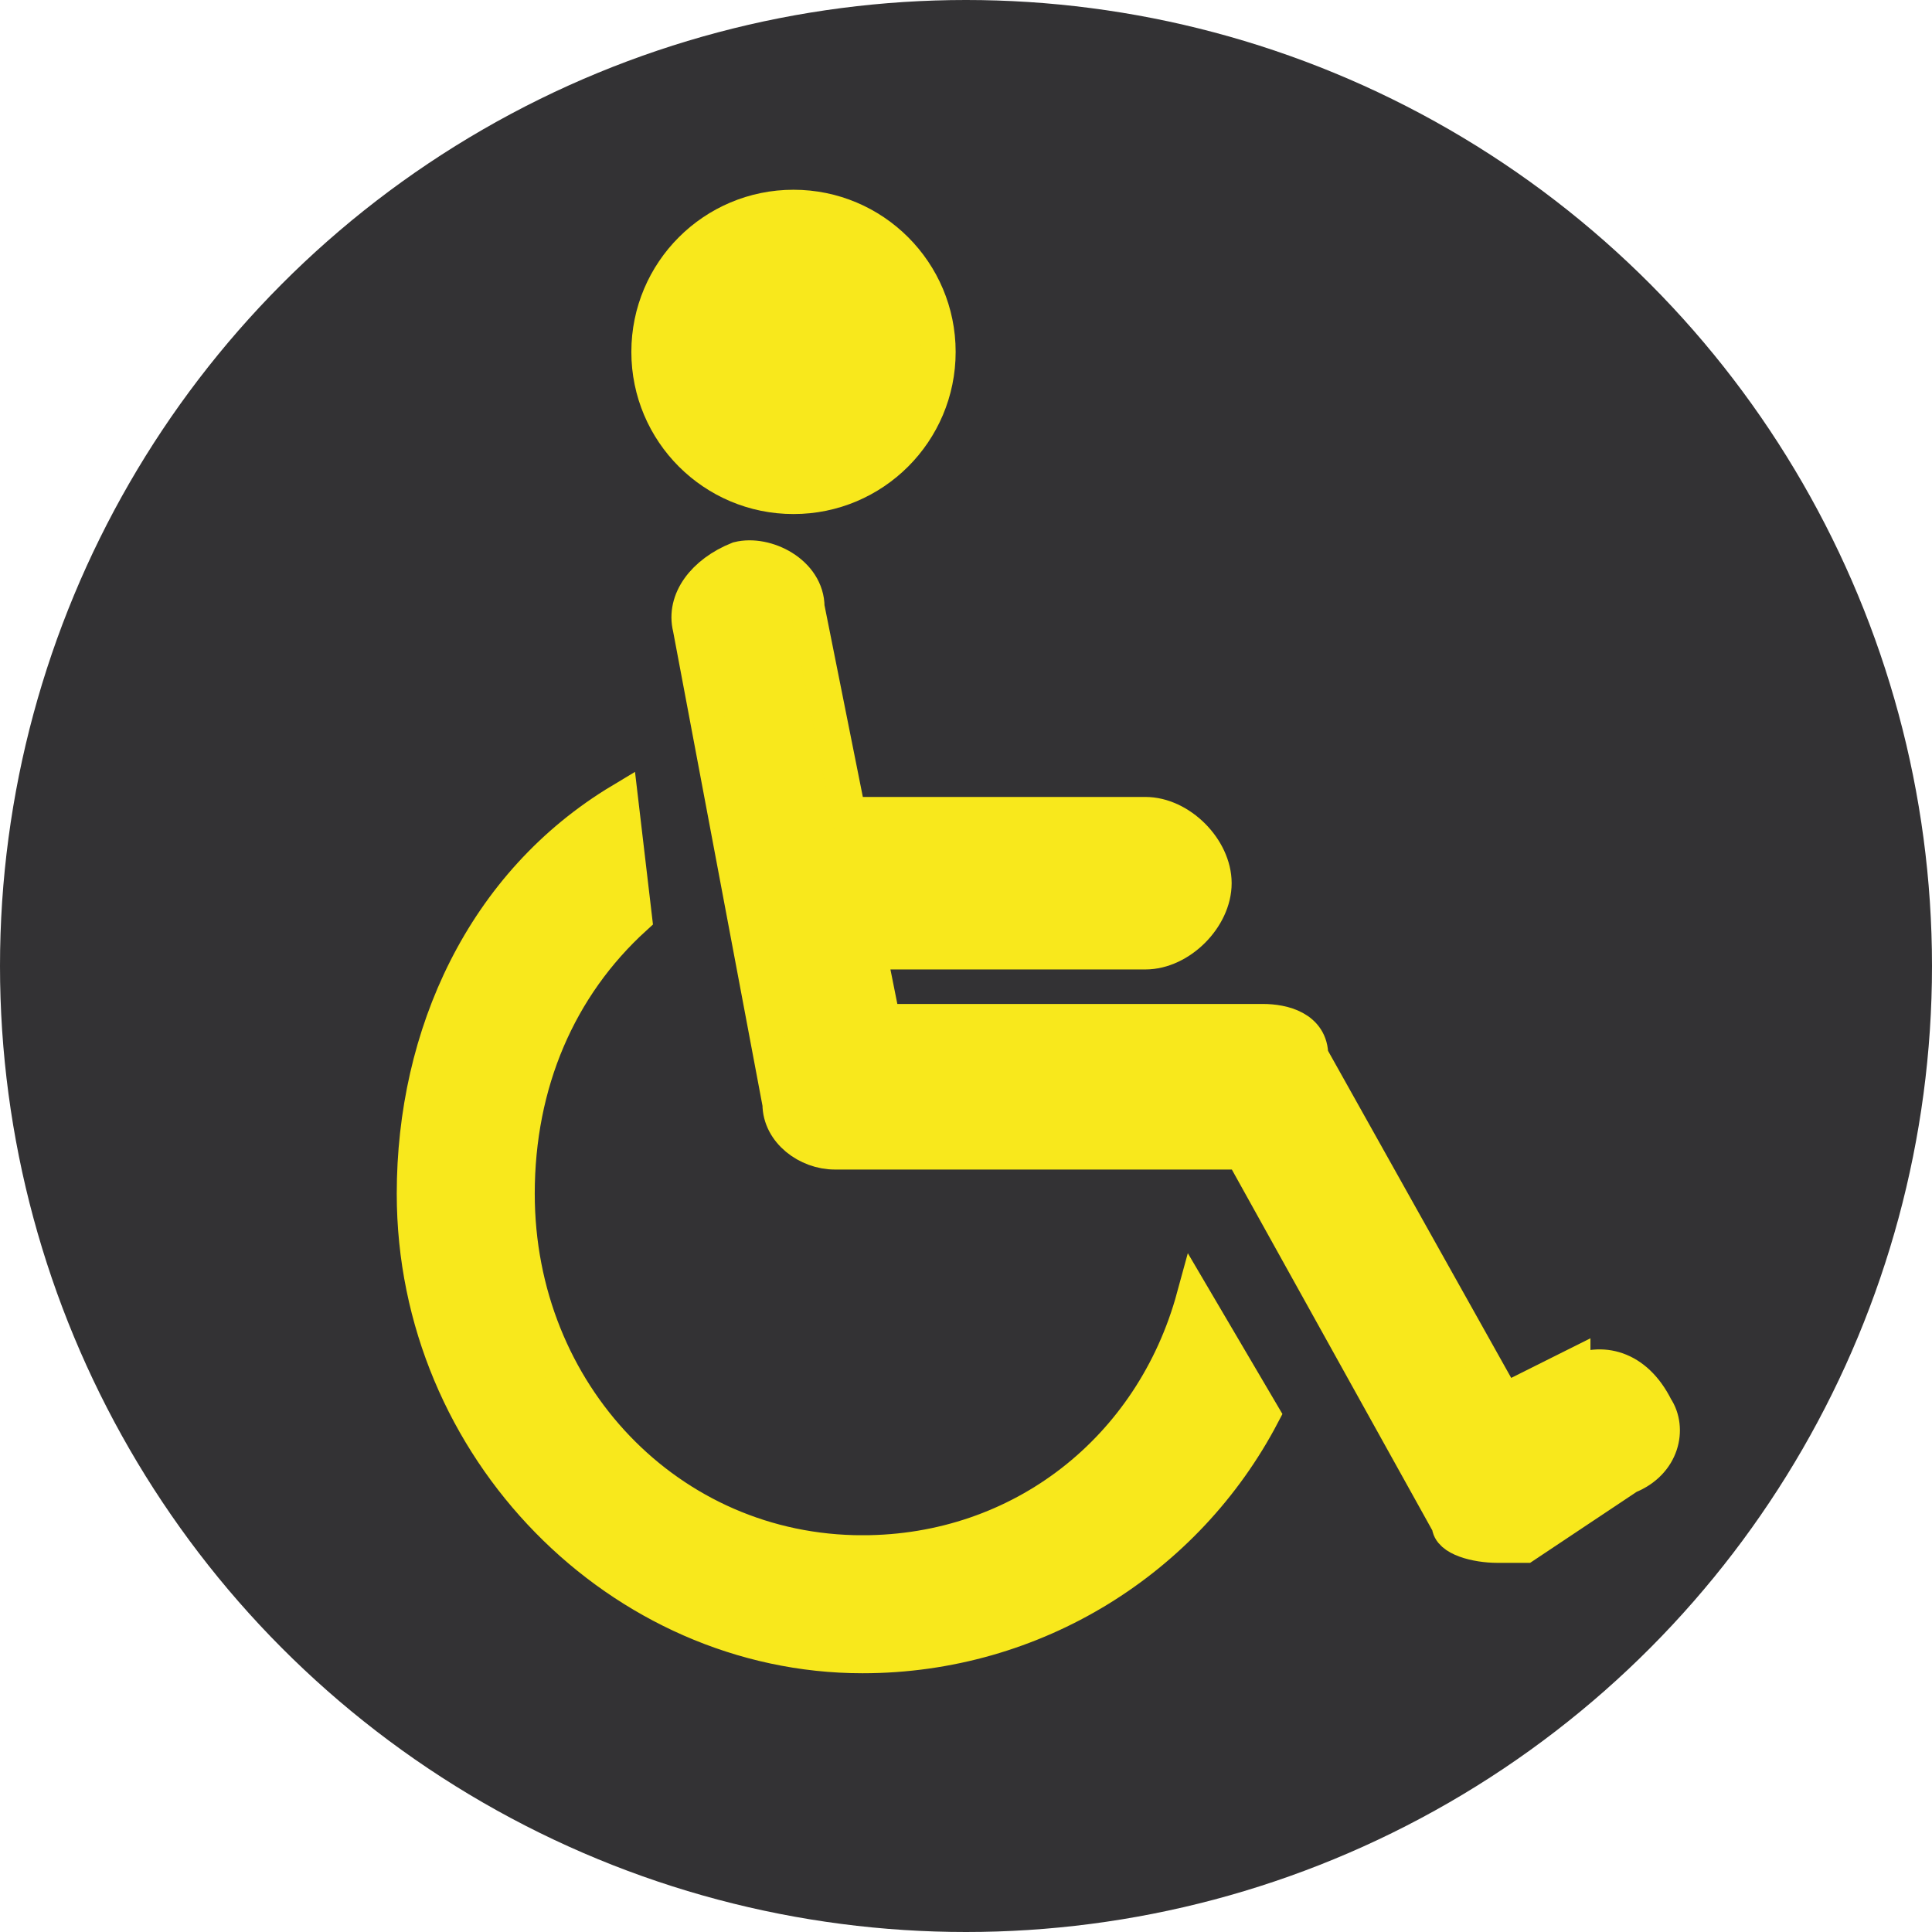
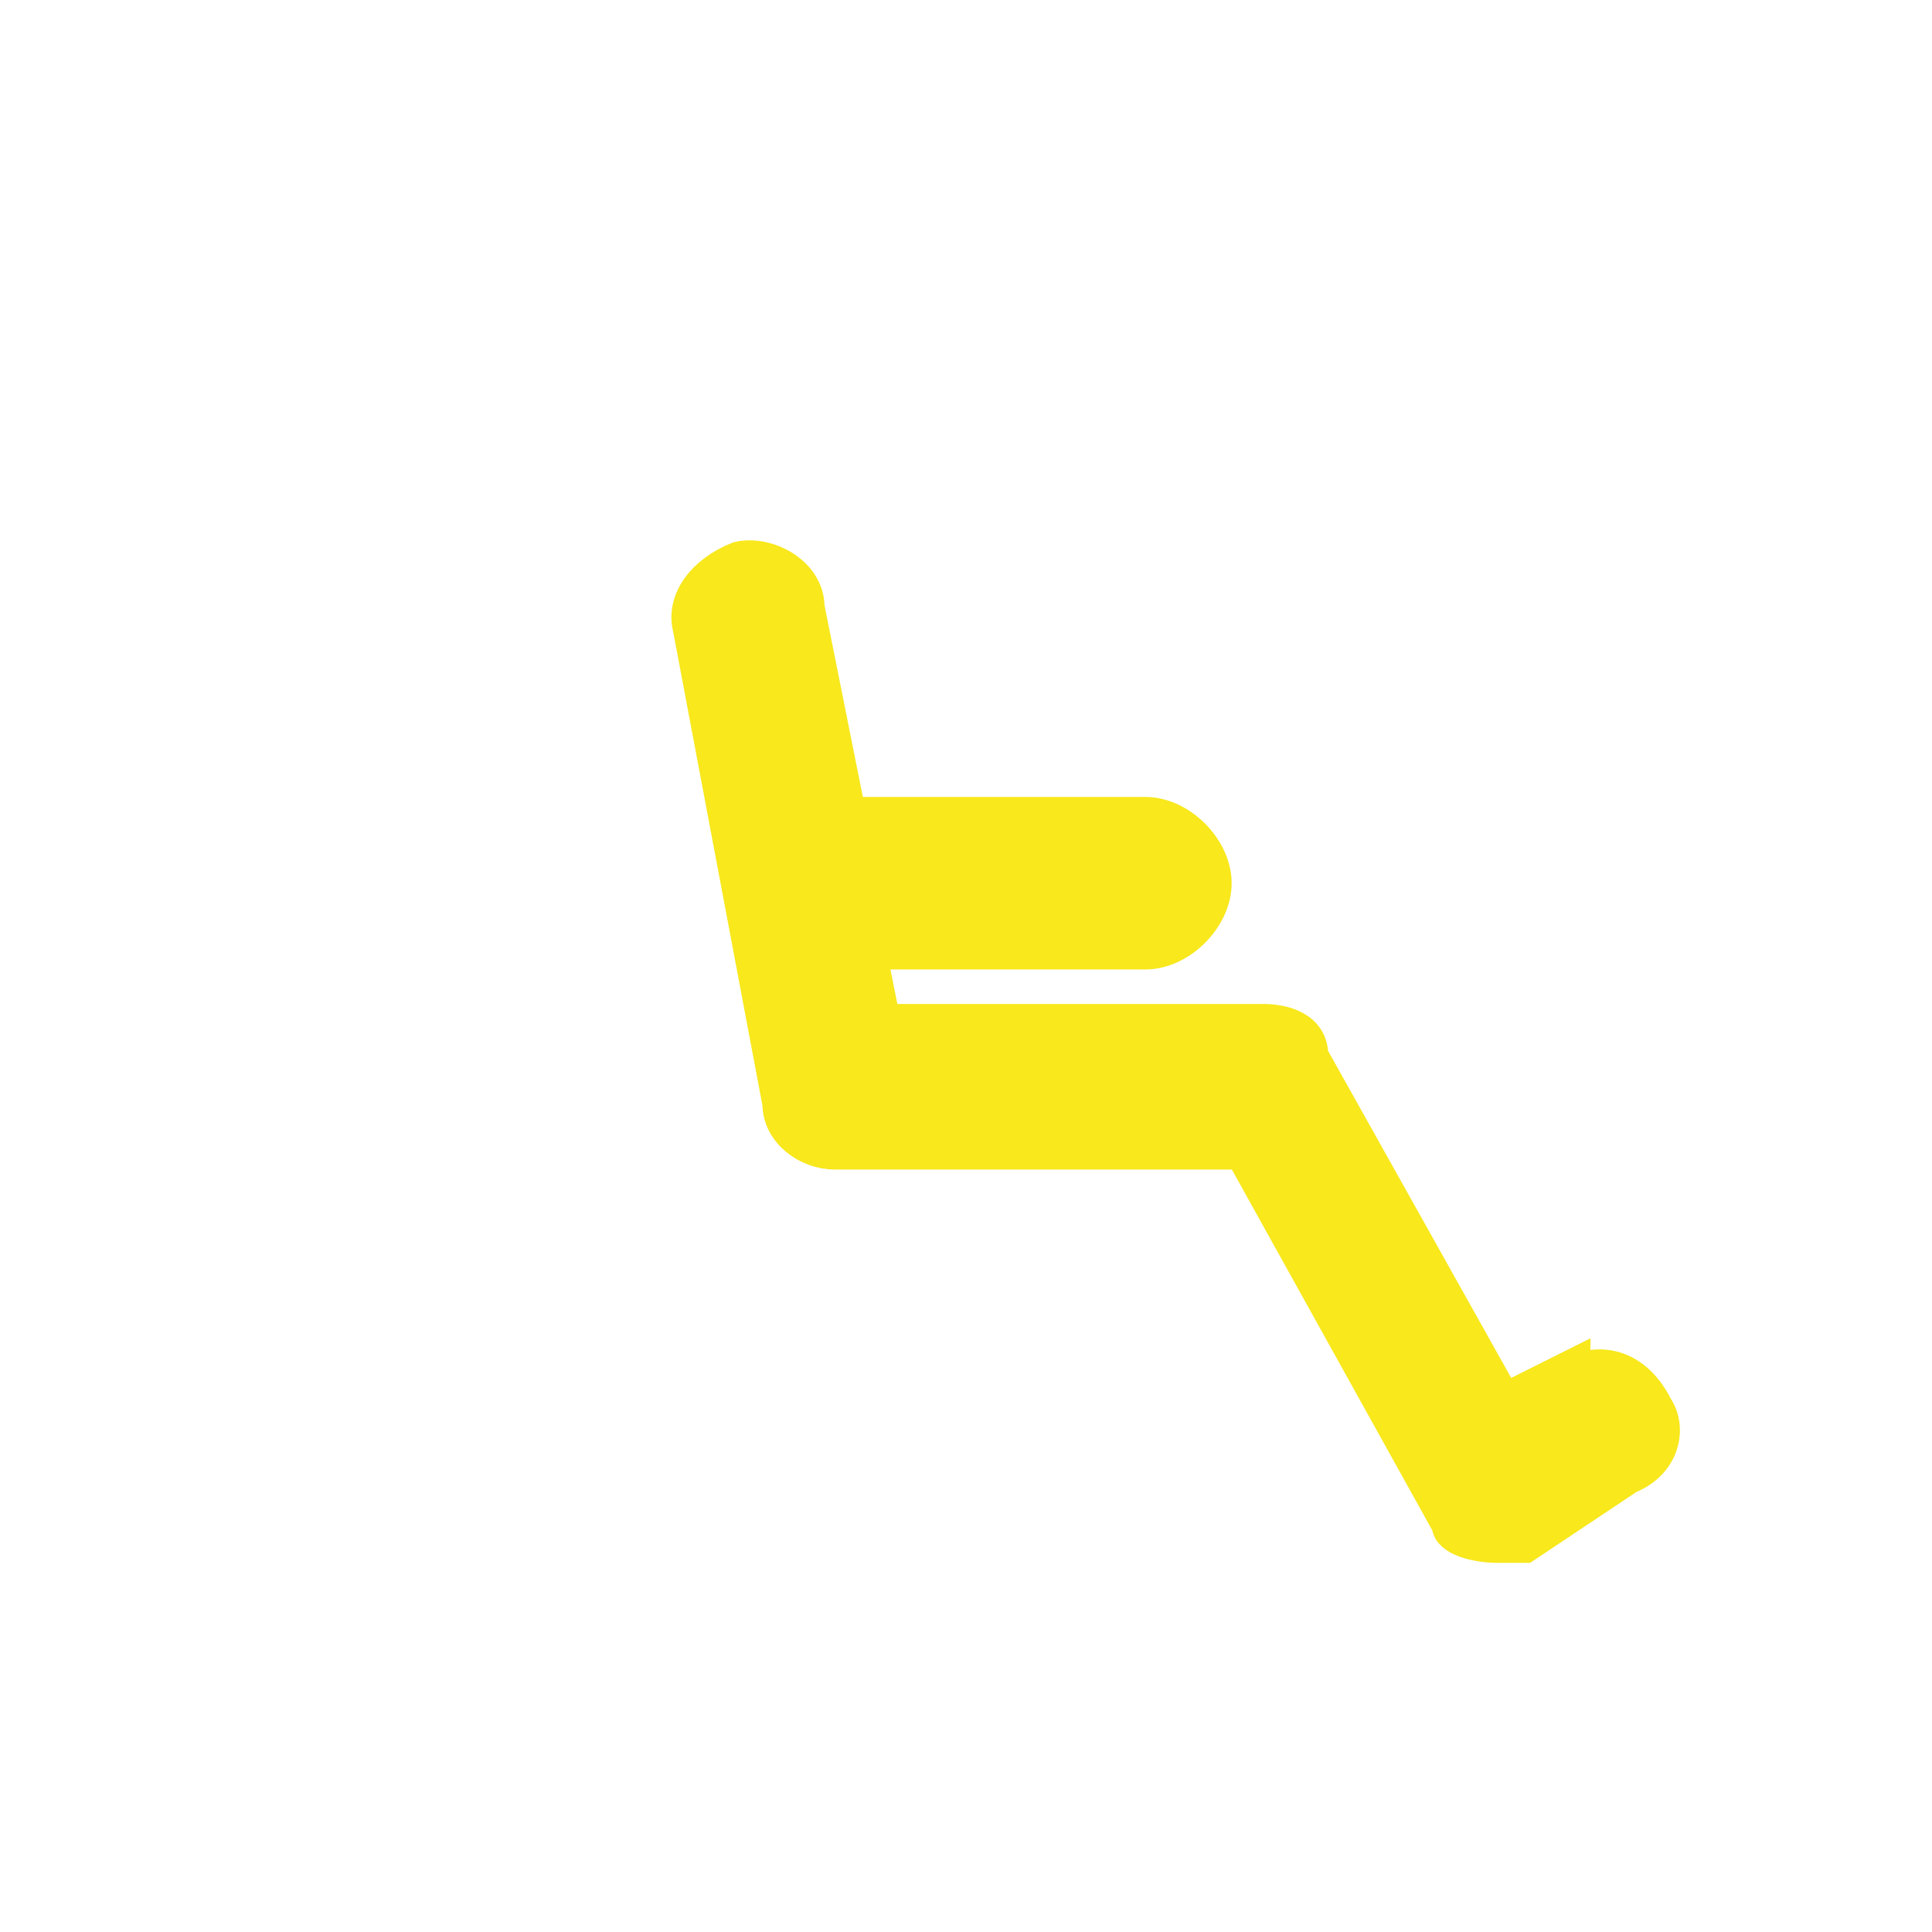
<svg xmlns="http://www.w3.org/2000/svg" viewBox="0 0 28 28">
  <g fill="none" fill-rule="evenodd">
-     <circle fill="#333234" cx="14" cy="14" r="14" />
    <g transform="translate(6 3)" stroke="#F8E81C" fill-rule="nonzero" stroke-width=".5" fill="#F8E81C">
-       <path d="M6.5 19.5c-2.8 0-5-2.3-5-5.2 0-1.6.6-3 1.7-4L3 8.6C1 9.8 0 12 0 14.3 0 18 3 21 6.5 21c2.5 0 4.7-1.4 5.8-3.5l-1-1.7c-.6 2.2-2.5 3.7-4.8 3.7z" />
      <path d="M16.8 16.8l-1 .5-2.8-5c0-.4-.4-.5-.7-.5H6.8l-.2-1h4c.5 0 1-.5 1-1s-.5-1-1-1H6.3l-.6-3c0-.5-.6-.8-1-.7-.5.2-.8.6-.7 1L5.3 13c0 .4.4.7.8.7H12l3 5.4c0 .2.4.3.7.3h.4l1.5-1c.5-.2.6-.7.4-1-.3-.6-.8-.7-1.2-.5z" />
-       <ellipse cx="5.5" cy="2.1" rx="2.1" ry="2.1" />
    </g>
  </g>
</svg>